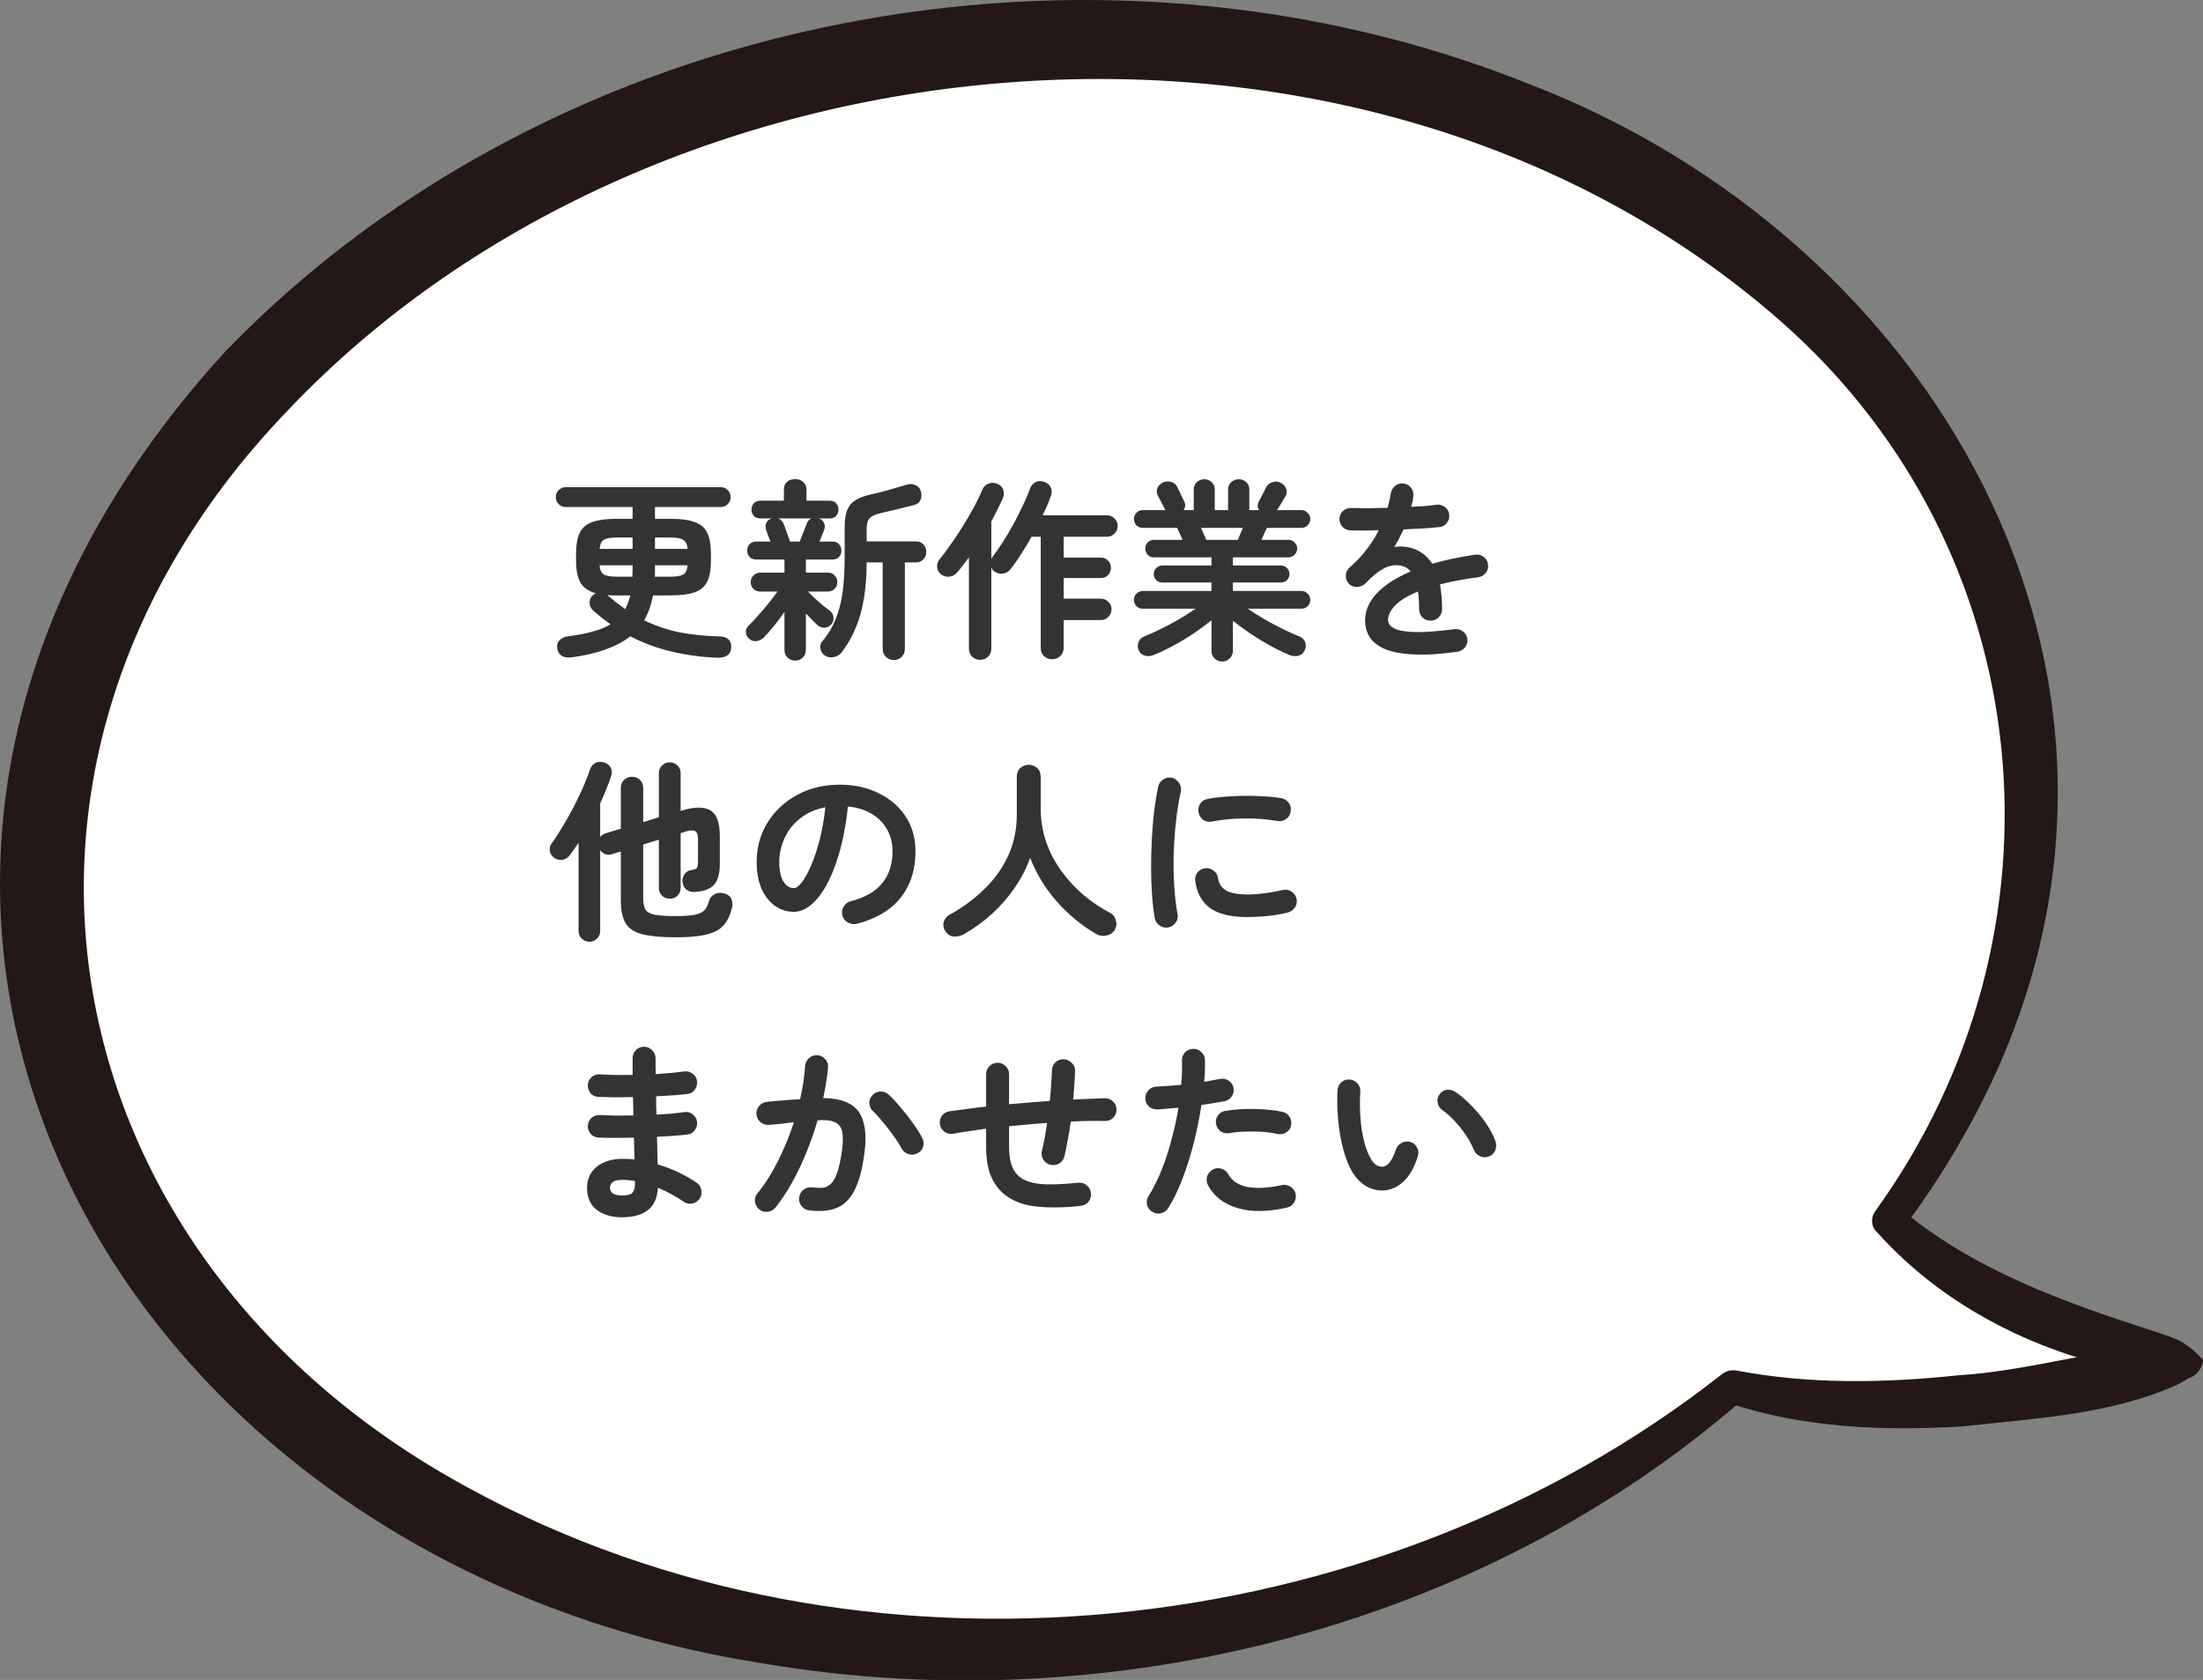
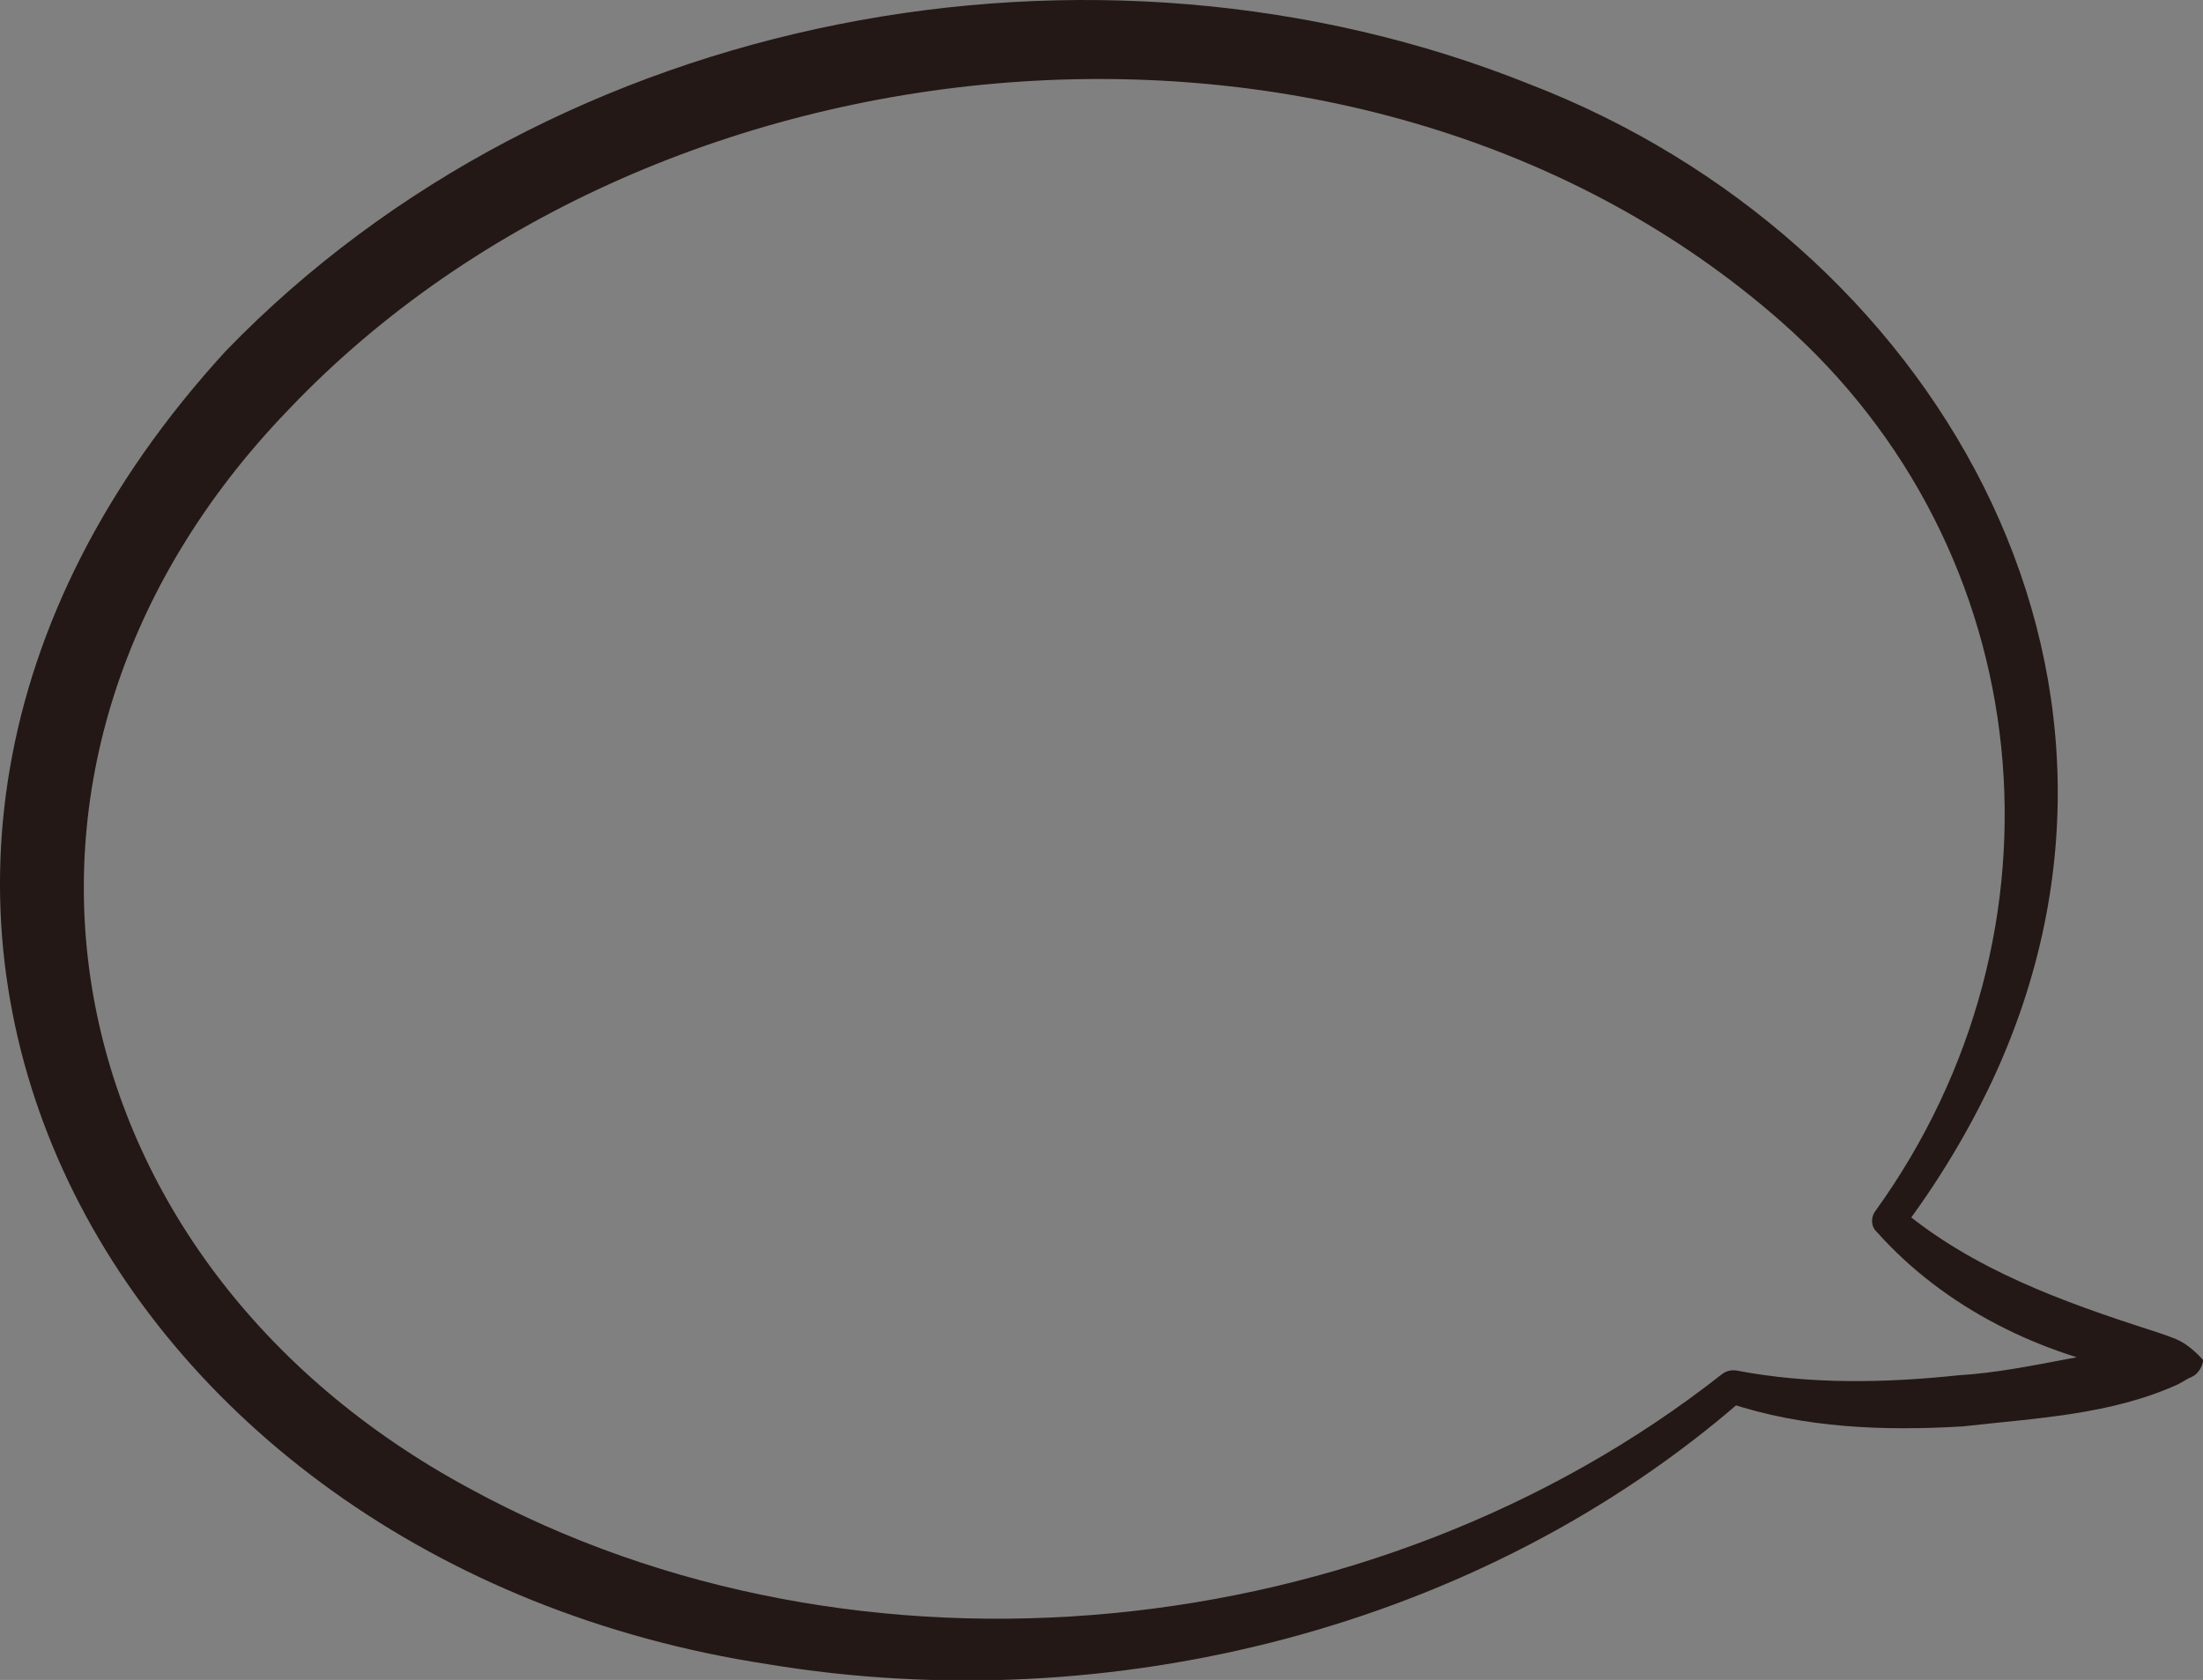
<svg xmlns="http://www.w3.org/2000/svg" width="274" height="209" viewBox="0 0 274 209" fill="none">
  <rect x="0" y="0" width="274" height="209" fill="#808080" stroke="none" />
  <g clip-path="url(#clip0_1616_4089)">
-     <path d="M271.959 169.257C253.956 165.666 242.363 159.137 234.892 151.793C248.364 133.186 254.936 111.315 251.997 88.913C244.853 34.317 183.946 -2.693 115.936 6.203C47.925 15.098 -1.388 66.593 5.756 121.189C12.9 175.786 73.848 212.836 141.817 203.941C170.719 200.146 196.192 188.68 215.461 172.562C238.403 178.968 271.918 169.338 271.918 169.338L271.959 169.257Z" fill="white" />
    <path d="M269.919 169.379C268.857 169.664 268.367 170.603 268.286 170.889C268.408 171.256 266.98 170.848 266.245 170.766C253.916 168.644 241.874 162.728 233.464 153.302C232.689 152.608 232.648 151.466 233.26 150.65C258.325 115.884 253.835 68.429 221.503 39.988C170.026 -5.264 82.381 2.04 35.884 50.965C-6.286 94.666 5.757 156.893 58.54 185.252C106.752 211.53 170.965 204.96 214.155 170.97C214.727 170.521 215.421 170.399 216.074 170.521C225.055 172.235 234.403 172.072 243.629 171.093C252.528 170.562 261.632 167.543 270.531 167.257H270.98C271.225 167.216 270.449 167.461 270.205 167.91C269.837 168.4 269.837 169.012 269.96 169.338L269.919 169.379ZM274.001 169.216C274.001 169.583 273.797 170.236 273.307 170.766C272.94 171.256 272.001 171.541 272.082 171.541L271.674 171.786L270.858 172.235C262.53 176.03 253.1 176.438 244.119 177.458C234.403 178.029 224.402 177.703 214.931 174.52L216.809 174.112H216.768C184.192 202.553 138.022 214.1 95.485 207.041C12.574 194.392 -32.861 110.212 28.087 43.661C69.073 1.306 136.103 -11.262 190.274 10.487C240.2 29.746 271.715 83.322 247.752 134.532C244.65 141.101 240.894 147.263 236.567 153.016L236.363 150.364C245.344 157.913 256.529 161.952 267.551 165.502C268.49 165.829 268.776 165.87 270.572 166.563C272.164 167.216 273.389 168.522 274.001 169.175V169.216Z" fill="#231815" />
-     <path d="M89.264 81.824C87.328 81.76 85.448 81.512 83.624 81.08C81.8 80.664 80.056 80.024 78.392 79.16C77.592 79.8 76.592 80.336 75.392 80.768C74.208 81.216 72.792 81.552 71.144 81.776C70.664 81.84 70.264 81.792 69.944 81.632C69.624 81.472 69.416 81.184 69.32 80.768C69.224 80.352 69.296 80 69.536 79.712C69.792 79.408 70.168 79.224 70.664 79.16C71.816 79.016 72.824 78.824 73.688 78.584C74.568 78.344 75.32 78.04 75.944 77.672C75.576 77.4 75.208 77.128 74.84 76.856C74.488 76.568 74.136 76.272 73.784 75.968C73.512 75.712 73.36 75.4 73.328 75.032C73.312 74.648 73.44 74.328 73.712 74.072C73.776 74.008 73.84 73.96 73.904 73.928C73.984 73.88 74.056 73.84 74.12 73.808C73.208 73.568 72.568 73.128 72.2 72.488C71.832 71.848 71.648 70.928 71.648 69.728V68.888C71.648 67.784 71.8 66.92 72.104 66.296C72.408 65.656 72.928 65.208 73.664 64.952C74.416 64.68 75.432 64.544 76.712 64.544H78.68V63.08H70.376C70.024 63.08 69.728 62.96 69.488 62.72C69.248 62.48 69.128 62.192 69.128 61.856C69.128 61.504 69.248 61.208 69.488 60.968C69.728 60.728 70.024 60.608 70.376 60.608H89.624C89.976 60.608 90.272 60.728 90.512 60.968C90.752 61.208 90.872 61.504 90.872 61.856C90.872 62.192 90.752 62.48 90.512 62.72C90.272 62.96 89.976 63.08 89.624 63.08H81.464V64.544H83.384C84.68 64.544 85.688 64.68 86.408 64.952C87.144 65.208 87.664 65.656 87.968 66.296C88.272 66.92 88.424 67.784 88.424 68.888V69.728C88.424 70.832 88.272 71.704 87.968 72.344C87.664 72.968 87.144 73.416 86.408 73.688C85.688 73.944 84.68 74.072 83.384 74.072H81.224C81 75.24 80.632 76.272 80.12 77.168C81.48 77.84 82.928 78.336 84.464 78.656C86 78.96 87.712 79.136 89.6 79.184C90.048 79.2 90.392 79.328 90.632 79.568C90.872 79.808 90.976 80.16 90.944 80.624C90.912 81.072 90.736 81.384 90.416 81.56C90.112 81.752 89.728 81.84 89.264 81.824ZM74.576 68.288H78.68V66.872H76.712C75.96 66.872 75.424 66.968 75.104 67.16C74.8 67.336 74.624 67.712 74.576 68.288ZM76.712 71.744H78.656C78.656 71.632 78.656 71.52 78.656 71.408C78.672 71.296 78.68 71.184 78.68 71.072V70.328H74.576C74.624 70.904 74.8 71.288 75.104 71.48C75.424 71.656 75.96 71.744 76.712 71.744ZM81.44 71.744H83.384C84.136 71.744 84.664 71.656 84.968 71.48C85.288 71.288 85.472 70.904 85.52 70.328H81.464V71.072C81.464 71.184 81.464 71.296 81.464 71.408C81.464 71.52 81.456 71.632 81.44 71.744ZM81.464 68.288H85.52C85.472 67.712 85.288 67.336 84.968 67.16C84.664 66.968 84.136 66.872 83.384 66.872H81.464V68.288ZM77.768 75.776C78.04 75.248 78.248 74.68 78.392 74.072H76.712C76.504 74.072 76.296 74.072 76.088 74.072C75.896 74.056 75.712 74.04 75.536 74.024L75.608 74.096C75.976 74.4 76.336 74.696 76.688 74.984C77.056 75.256 77.416 75.52 77.768 75.776ZM98.912 82.184C98.544 82.184 98.224 82.056 97.952 81.8C97.696 81.56 97.568 81.24 97.568 80.84V76.136C97.152 76.728 96.712 77.312 96.248 77.888C95.784 78.464 95.368 78.936 95 79.304C94.744 79.56 94.44 79.712 94.088 79.76C93.736 79.808 93.424 79.704 93.152 79.448C92.912 79.224 92.784 78.96 92.768 78.656C92.752 78.336 92.856 78.072 93.08 77.864C93.448 77.512 93.856 77.08 94.304 76.568C94.768 76.056 95.208 75.536 95.624 75.008C96.056 74.464 96.416 73.992 96.704 73.592H94.568C94.216 73.592 93.928 73.48 93.704 73.256C93.48 73.032 93.368 72.752 93.368 72.416C93.368 72.096 93.48 71.824 93.704 71.6C93.928 71.36 94.216 71.24 94.568 71.24H97.568V69.608H94.064C93.712 69.608 93.432 69.504 93.224 69.296C93.032 69.072 92.936 68.808 92.936 68.504C92.936 68.184 93.032 67.92 93.224 67.712C93.432 67.488 93.712 67.376 94.064 67.376H95.84C95.728 67.104 95.616 66.832 95.504 66.56C95.408 66.272 95.336 66.056 95.288 65.912C95.176 65.592 95.184 65.304 95.312 65.048C95.44 64.776 95.656 64.6 95.96 64.52L96.032 64.496H94.568C94.232 64.496 93.96 64.392 93.752 64.184C93.56 63.96 93.464 63.696 93.464 63.392C93.464 63.088 93.56 62.832 93.752 62.624C93.96 62.4 94.232 62.288 94.568 62.288H97.496V60.872C97.496 60.504 97.624 60.2 97.88 59.96C98.152 59.72 98.488 59.6 98.888 59.6C99.304 59.6 99.64 59.72 99.896 59.96C100.168 60.2 100.304 60.504 100.304 60.872V62.288H103.184C103.536 62.288 103.808 62.4 104 62.624C104.192 62.832 104.288 63.088 104.288 63.392C104.288 63.696 104.192 63.96 104 64.184C103.808 64.392 103.536 64.496 103.184 64.496H101.84C102.16 64.592 102.376 64.776 102.488 65.048C102.616 65.304 102.624 65.592 102.512 65.912C102.448 66.072 102.36 66.288 102.248 66.56C102.152 66.832 102.04 67.104 101.912 67.376H103.544C103.896 67.376 104.168 67.488 104.36 67.712C104.552 67.92 104.648 68.184 104.648 68.504C104.648 68.808 104.552 69.072 104.36 69.296C104.168 69.504 103.896 69.608 103.544 69.608H100.232V71.24H102.944C103.312 71.24 103.6 71.36 103.808 71.6C104.032 71.824 104.144 72.096 104.144 72.416C104.144 72.752 104.032 73.032 103.808 73.256C103.6 73.48 103.312 73.592 102.944 73.592H100.496C100.704 73.816 100.976 74.088 101.312 74.408C101.664 74.728 102.016 75.04 102.368 75.344C102.736 75.632 103.032 75.856 103.256 76.016C103.512 76.224 103.648 76.496 103.664 76.832C103.696 77.168 103.6 77.456 103.376 77.696C103.136 77.952 102.856 78.088 102.536 78.104C102.216 78.104 101.928 77.992 101.672 77.768C101.288 77.4 100.808 76.92 100.232 76.328V80.84C100.232 81.24 100.104 81.56 99.848 81.8C99.592 82.056 99.28 82.184 98.912 82.184ZM111.152 82.112C110.784 82.112 110.464 81.984 110.192 81.728C109.92 81.472 109.784 81.136 109.784 80.72V69.968H107.792C107.776 72.48 107.52 74.624 107.024 76.4C106.528 78.16 105.744 79.752 104.672 81.176C104.416 81.496 104.08 81.688 103.664 81.752C103.264 81.832 102.896 81.76 102.56 81.536C102.272 81.328 102.096 81.04 102.032 80.672C101.984 80.32 102.072 80.016 102.296 79.76C102.968 78.96 103.504 78.072 103.904 77.096C104.32 76.104 104.616 74.976 104.792 73.712C104.968 72.432 105.056 70.968 105.056 69.32V65.6C105.056 64.704 105.16 63.992 105.368 63.464C105.592 62.92 105.944 62.504 106.424 62.216C106.92 61.912 107.568 61.672 108.368 61.496C108.992 61.368 109.704 61.192 110.504 60.968C111.32 60.728 112.048 60.512 112.688 60.32C113.12 60.176 113.504 60.184 113.84 60.344C114.176 60.488 114.4 60.72 114.512 61.04C114.64 61.424 114.64 61.792 114.512 62.144C114.384 62.48 114.128 62.704 113.744 62.816C113.056 62.992 112.352 63.168 111.632 63.344C110.912 63.52 110.2 63.688 109.496 63.848C108.84 64.008 108.392 64.216 108.152 64.472C107.912 64.728 107.792 65.184 107.792 65.84V67.352H113.912C114.312 67.352 114.624 67.48 114.848 67.736C115.088 67.992 115.208 68.304 115.208 68.672C115.208 69.024 115.088 69.328 114.848 69.584C114.624 69.84 114.312 69.968 113.912 69.968H112.544V80.72C112.544 81.136 112.408 81.472 112.136 81.728C111.864 81.984 111.536 82.112 111.152 82.112ZM98.264 67.376H99.464C99.592 67.056 99.744 66.672 99.92 66.224C100.096 65.776 100.24 65.408 100.352 65.12C100.464 64.816 100.656 64.608 100.928 64.496H96.8C96.928 64.544 97.048 64.624 97.16 64.736C97.288 64.832 97.384 64.968 97.448 65.144C97.512 65.272 97.592 65.48 97.688 65.768C97.784 66.04 97.888 66.328 98 66.632C98.112 66.92 98.2 67.168 98.264 67.376ZM121.904 82.088C121.52 82.088 121.192 81.96 120.92 81.704C120.648 81.448 120.512 81.112 120.512 80.696V69.344C120.256 69.696 120 70.032 119.744 70.352C119.504 70.672 119.264 70.968 119.024 71.24C118.768 71.544 118.44 71.712 118.04 71.744C117.64 71.776 117.288 71.664 116.984 71.408C116.728 71.184 116.584 70.896 116.552 70.544C116.536 70.176 116.64 69.856 116.864 69.584C117.296 69.056 117.768 68.424 118.28 67.688C118.808 66.952 119.32 66.176 119.816 65.36C120.328 64.528 120.792 63.728 121.208 62.96C121.624 62.176 121.952 61.488 122.192 60.896C122.352 60.528 122.616 60.28 122.984 60.152C123.352 60.024 123.712 60.04 124.064 60.2C124.432 60.36 124.672 60.608 124.784 60.944C124.896 61.28 124.88 61.624 124.736 61.976C124.528 62.424 124.304 62.896 124.064 63.392C123.824 63.872 123.568 64.368 123.296 64.88V69.56C123.328 69.512 123.352 69.464 123.368 69.416C123.4 69.352 123.432 69.296 123.464 69.248C123.864 68.736 124.288 68.128 124.736 67.424C125.184 66.72 125.624 65.976 126.056 65.192C126.488 64.392 126.88 63.616 127.232 62.864C127.6 62.112 127.888 61.432 128.096 60.824C128.24 60.424 128.472 60.144 128.792 59.984C129.128 59.824 129.48 59.808 129.848 59.936C130.216 60.048 130.488 60.264 130.664 60.584C130.84 60.904 130.856 61.264 130.712 61.664C130.584 62.048 130.432 62.448 130.256 62.864C130.08 63.264 129.888 63.68 129.68 64.112H137.672C138.04 64.112 138.352 64.24 138.608 64.496C138.88 64.752 139.016 65.064 139.016 65.432C139.016 65.8 138.88 66.12 138.608 66.392C138.352 66.648 138.04 66.776 137.672 66.776H132.296V69.368H136.904C137.272 69.368 137.576 69.496 137.816 69.752C138.056 69.992 138.176 70.288 138.176 70.64C138.176 70.992 138.056 71.296 137.816 71.552C137.576 71.792 137.272 71.912 136.904 71.912H132.296V74.48H136.904C137.272 74.48 137.584 74.608 137.84 74.864C138.112 75.12 138.248 75.432 138.248 75.8C138.248 76.168 138.112 76.488 137.84 76.76C137.584 77.016 137.272 77.144 136.904 77.144H132.296V80.6C132.296 81.032 132.152 81.376 131.864 81.632C131.592 81.888 131.256 82.016 130.856 82.016C130.456 82.016 130.12 81.888 129.848 81.632C129.576 81.376 129.44 81.032 129.44 80.6V66.776H128.312C127.88 67.528 127.44 68.256 126.992 68.96C126.544 69.648 126.112 70.264 125.696 70.808C125.456 71.112 125.136 71.296 124.736 71.36C124.352 71.408 124 71.32 123.68 71.096C123.504 70.968 123.376 70.8 123.296 70.592V80.696C123.296 81.112 123.16 81.448 122.888 81.704C122.616 81.96 122.288 82.088 121.904 82.088ZM152 82.304C151.648 82.304 151.336 82.176 151.064 81.92C150.808 81.68 150.68 81.36 150.68 80.96V77.168C150.024 77.696 149.288 78.24 148.472 78.8C147.656 79.344 146.816 79.848 145.952 80.312C145.104 80.776 144.304 81.16 143.552 81.464C143.2 81.624 142.84 81.664 142.472 81.584C142.104 81.52 141.832 81.312 141.656 80.96C141.496 80.64 141.472 80.304 141.584 79.952C141.696 79.584 141.936 79.328 142.304 79.184C142.944 78.928 143.64 78.616 144.392 78.248C145.16 77.864 145.92 77.456 146.672 77.024C147.424 76.576 148.104 76.144 148.712 75.728H142.136C141.832 75.728 141.568 75.624 141.344 75.416C141.136 75.192 141.032 74.928 141.032 74.624C141.032 74.32 141.136 74.064 141.344 73.856C141.568 73.632 141.832 73.52 142.136 73.52H150.68V72.464H144.584C144.28 72.464 144.024 72.368 143.816 72.176C143.608 71.968 143.504 71.712 143.504 71.408C143.504 71.104 143.608 70.856 143.816 70.664C144.024 70.456 144.28 70.352 144.584 70.352H150.68V69.344H143.528C143.224 69.344 142.968 69.24 142.76 69.032C142.552 68.808 142.448 68.544 142.448 68.24C142.448 67.936 142.552 67.68 142.76 67.472C142.968 67.264 143.224 67.16 143.528 67.16H147.08C146.968 66.888 146.848 66.616 146.72 66.344C146.592 66.072 146.488 65.848 146.408 65.672H142.136C141.832 65.672 141.568 65.568 141.344 65.36C141.136 65.136 141.032 64.872 141.032 64.568C141.032 64.264 141.136 64.008 141.344 63.8C141.568 63.576 141.832 63.464 142.136 63.464H144.968C144.936 63.432 144.904 63.384 144.872 63.32C144.76 63.096 144.616 62.816 144.44 62.48C144.264 62.144 144.12 61.872 144.008 61.664C143.848 61.344 143.832 61.024 143.96 60.704C144.104 60.384 144.344 60.152 144.68 60.008C145 59.88 145.328 59.864 145.664 59.96C146 60.04 146.248 60.24 146.408 60.56C146.472 60.672 146.56 60.848 146.672 61.088C146.784 61.312 146.896 61.552 147.008 61.808C147.136 62.048 147.232 62.24 147.296 62.384C147.472 62.784 147.44 63.144 147.2 63.464H148.472V60.944C148.472 60.528 148.6 60.208 148.856 59.984C149.128 59.744 149.44 59.624 149.792 59.624C150.16 59.624 150.464 59.744 150.704 59.984C150.96 60.208 151.088 60.528 151.088 60.944V63.464H152.744V60.944C152.744 60.528 152.872 60.208 153.128 59.984C153.4 59.744 153.712 59.624 154.064 59.624C154.432 59.624 154.744 59.744 155 59.984C155.256 60.208 155.384 60.528 155.384 60.944V63.464H156.608C156.384 63.144 156.376 62.776 156.584 62.36C156.712 62.136 156.872 61.832 157.064 61.448C157.256 61.064 157.4 60.776 157.496 60.584C157.672 60.28 157.928 60.08 158.264 59.984C158.6 59.872 158.92 59.888 159.224 60.032C159.576 60.192 159.816 60.432 159.944 60.752C160.088 61.072 160.072 61.392 159.896 61.712C159.784 61.92 159.624 62.192 159.416 62.528C159.208 62.848 159.032 63.128 158.888 63.368C158.872 63.384 158.856 63.4 158.84 63.416C158.84 63.432 158.832 63.448 158.816 63.464H161.864C162.168 63.464 162.424 63.576 162.632 63.8C162.856 64.008 162.968 64.264 162.968 64.568C162.968 64.872 162.856 65.136 162.632 65.36C162.424 65.568 162.168 65.672 161.864 65.672H157.568C157.488 65.848 157.384 66.072 157.256 66.344C157.144 66.616 157.024 66.888 156.896 67.16H160.232C160.536 67.16 160.792 67.264 161 67.472C161.224 67.68 161.336 67.936 161.336 68.24C161.336 68.544 161.224 68.808 161 69.032C160.792 69.24 160.536 69.344 160.232 69.344H153.344V70.352H159.296C159.6 70.352 159.856 70.456 160.064 70.664C160.272 70.856 160.376 71.104 160.376 71.408C160.376 71.712 160.272 71.968 160.064 72.176C159.856 72.368 159.6 72.464 159.296 72.464H153.344V73.52H161.864C162.168 73.52 162.424 73.632 162.632 73.856C162.856 74.064 162.968 74.32 162.968 74.624C162.968 74.928 162.856 75.192 162.632 75.416C162.424 75.624 162.168 75.728 161.864 75.728H155.192C155.8 76.144 156.472 76.568 157.208 77C157.96 77.432 158.72 77.84 159.488 78.224C160.256 78.608 160.968 78.928 161.624 79.184C161.992 79.328 162.232 79.584 162.344 79.952C162.456 80.304 162.424 80.64 162.248 80.96C162.072 81.312 161.808 81.52 161.456 81.584C161.104 81.664 160.744 81.632 160.376 81.488C159.672 81.2 158.896 80.824 158.048 80.36C157.2 79.896 156.368 79.392 155.552 78.848C154.736 78.288 154 77.752 153.344 77.24V80.96C153.344 81.36 153.208 81.68 152.936 81.92C152.68 82.176 152.368 82.304 152 82.304ZM150.032 67.16H153.968C154.032 66.984 154.12 66.768 154.232 66.512C154.36 66.24 154.48 65.96 154.592 65.672H149.384C149.512 65.96 149.632 66.24 149.744 66.512C149.872 66.768 149.968 66.984 150.032 67.16ZM181.28 81.08C179.136 81.384 177.328 81.496 175.856 81.416C174.384 81.352 173.2 81.136 172.304 80.768C171.424 80.4 170.784 79.912 170.384 79.304C169.984 78.68 169.784 77.976 169.784 77.192C169.784 75.992 170.264 74.872 171.224 73.832C172.2 72.792 173.608 71.88 175.448 71.096C175.192 70.776 174.88 70.56 174.512 70.448C173.712 70.208 172.92 70.296 172.136 70.712C171.368 71.128 170.616 71.736 169.88 72.536C169.608 72.824 169.248 72.984 168.8 73.016C168.368 73.032 168.016 72.896 167.744 72.608C167.488 72.304 167.368 71.952 167.384 71.552C167.416 71.152 167.584 70.824 167.888 70.568C168.672 69.896 169.36 69.168 169.952 68.384C170.56 67.6 171.072 66.792 171.488 65.96C170.8 65.976 170.152 65.992 169.544 66.008C168.952 66.008 168.44 66 168.008 65.984C167.608 65.984 167.272 65.848 167 65.576C166.728 65.288 166.592 64.944 166.592 64.544C166.608 64.144 166.76 63.816 167.048 63.56C167.336 63.304 167.68 63.184 168.08 63.2C168.64 63.216 169.312 63.224 170.096 63.224C170.896 63.208 171.728 63.192 172.592 63.176C172.672 62.872 172.744 62.576 172.808 62.288C172.872 62 172.928 61.712 172.976 61.424C173.04 61.024 173.216 60.704 173.504 60.464C173.792 60.208 174.136 60.104 174.536 60.152C174.936 60.2 175.256 60.376 175.496 60.68C175.736 60.984 175.832 61.336 175.784 61.736C175.768 61.944 175.736 62.16 175.688 62.384C175.64 62.608 175.584 62.832 175.52 63.056C176.128 63.024 176.696 62.992 177.224 62.96C177.752 62.912 178.224 62.856 178.64 62.792C179.04 62.744 179.392 62.84 179.696 63.08C180.016 63.304 180.2 63.616 180.248 64.016C180.296 64.416 180.192 64.768 179.936 65.072C179.696 65.376 179.384 65.544 179 65.576C178.408 65.64 177.728 65.696 176.96 65.744C176.192 65.792 175.392 65.832 174.56 65.864C174.208 66.648 173.824 67.384 173.408 68.072C173.792 67.992 174.16 67.968 174.512 68C174.864 68.016 175.2 68.072 175.52 68.168C176 68.296 176.464 68.52 176.912 68.84C177.376 69.144 177.784 69.576 178.136 70.136C178.92 69.912 179.752 69.704 180.632 69.512C181.528 69.32 182.472 69.152 183.464 69.008C183.848 68.944 184.2 69.032 184.52 69.272C184.84 69.496 185.024 69.808 185.072 70.208C185.136 70.608 185.048 70.96 184.808 71.264C184.568 71.568 184.248 71.752 183.848 71.816C182.92 71.928 182.064 72.064 181.28 72.224C180.496 72.368 179.768 72.528 179.096 72.704C179.176 73.136 179.24 73.608 179.288 74.12C179.336 74.632 179.36 75.184 179.36 75.776C179.36 76.176 179.216 76.52 178.928 76.808C178.656 77.08 178.32 77.216 177.92 77.216C177.52 77.216 177.184 77.08 176.912 76.808C176.64 76.52 176.504 76.176 176.504 75.776C176.504 74.96 176.456 74.232 176.36 73.592C175.048 74.136 174.096 74.72 173.504 75.344C172.928 75.952 172.64 76.544 172.64 77.12C172.64 77.552 172.896 77.904 173.408 78.176C173.92 78.448 174.776 78.6 175.976 78.632C177.176 78.664 178.816 78.544 180.896 78.272C181.28 78.224 181.632 78.32 181.952 78.56C182.272 78.784 182.456 79.096 182.504 79.496C182.552 79.88 182.456 80.224 182.216 80.528C181.976 80.832 181.664 81.016 181.28 81.08ZM73.304 117.16C72.936 117.16 72.616 117.032 72.344 116.776C72.088 116.536 71.96 116.216 71.96 115.816V104.848C71.784 105.12 71.6 105.384 71.408 105.64C71.232 105.896 71.056 106.144 70.88 106.384C70.656 106.688 70.36 106.88 69.992 106.96C69.624 107.024 69.28 106.952 68.96 106.744C68.64 106.52 68.448 106.232 68.384 105.88C68.32 105.528 68.4 105.2 68.624 104.896C69.056 104.32 69.504 103.64 69.968 102.856C70.448 102.072 70.904 101.256 71.336 100.408C71.784 99.544 72.184 98.712 72.536 97.912C72.888 97.096 73.168 96.376 73.376 95.752C73.504 95.352 73.736 95.072 74.072 94.912C74.424 94.752 74.792 94.736 75.176 94.864C75.528 94.976 75.784 95.184 75.944 95.488C76.12 95.792 76.144 96.144 76.016 96.544C75.84 97.088 75.632 97.648 75.392 98.224C75.168 98.784 74.92 99.36 74.648 99.952V104.128C74.824 103.904 75.072 103.744 75.392 103.648L77.216 103.096V98.056C77.216 97.624 77.352 97.28 77.624 97.024C77.896 96.768 78.224 96.64 78.608 96.64C79.008 96.64 79.336 96.768 79.592 97.024C79.864 97.28 80 97.624 80 98.056V102.28L81.944 101.68V96.208C81.944 95.792 82.08 95.464 82.352 95.224C82.624 94.968 82.944 94.84 83.312 94.84C83.68 94.84 83.992 94.968 84.248 95.224C84.52 95.464 84.656 95.792 84.656 96.208V100.888L84.8 100.84C86.384 100.36 87.568 100.352 88.352 100.816C89.136 101.28 89.528 102.336 89.528 103.984V107.512C89.528 108.728 89.272 109.6 88.76 110.128C88.248 110.64 87.448 110.92 86.36 110.968C85.96 110.984 85.624 110.88 85.352 110.656C85.08 110.432 84.92 110.104 84.872 109.672C84.856 109.352 84.944 109.048 85.136 108.76C85.344 108.472 85.608 108.304 85.928 108.256C86.296 108.208 86.536 108.128 86.648 108.016C86.76 107.888 86.816 107.624 86.816 107.224V104.392C86.816 103.864 86.704 103.536 86.48 103.408C86.272 103.264 85.864 103.28 85.256 103.456L84.656 103.648V110.464C84.656 110.864 84.52 111.192 84.248 111.448C83.992 111.688 83.68 111.808 83.312 111.808C82.944 111.808 82.624 111.688 82.352 111.448C82.08 111.192 81.944 110.864 81.944 110.464V104.464L80 105.064V111.76C80 112.384 80.096 112.856 80.288 113.176C80.48 113.48 80.864 113.688 81.44 113.8C82.016 113.912 82.872 113.968 84.008 113.968C85.096 113.968 85.912 113.912 86.456 113.8C87.016 113.672 87.408 113.48 87.632 113.224C87.872 112.952 88.048 112.592 88.16 112.144C88.272 111.728 88.52 111.424 88.904 111.232C89.288 111.04 89.712 111.024 90.176 111.184C90.592 111.312 90.864 111.552 90.992 111.904C91.12 112.256 91.128 112.64 91.016 113.056C90.84 113.712 90.6 114.272 90.296 114.736C90.008 115.184 89.608 115.544 89.096 115.816C88.6 116.088 87.936 116.288 87.104 116.416C86.288 116.544 85.256 116.608 84.008 116.608C82.248 116.608 80.872 116.48 79.88 116.224C78.888 115.968 78.192 115.504 77.792 114.832C77.408 114.16 77.216 113.208 77.216 111.976V105.928L76.136 106.264C75.512 106.44 75.016 106.272 74.648 105.76V115.816C74.648 116.216 74.512 116.536 74.24 116.776C73.984 117.032 73.672 117.16 73.304 117.16ZM106.568 114.928C106.168 115.024 105.792 114.968 105.44 114.76C105.088 114.552 104.864 114.256 104.768 113.872C104.672 113.488 104.728 113.128 104.936 112.792C105.144 112.44 105.44 112.216 105.824 112.12C107.6 111.656 108.904 110.904 109.736 109.864C110.584 108.824 111.008 107.504 111.008 105.904C111.008 104.896 110.784 103.992 110.336 103.192C109.888 102.392 109.248 101.744 108.416 101.248C107.6 100.752 106.616 100.448 105.464 100.336C105.176 103.024 104.688 105.352 104 107.32C103.328 109.272 102.528 110.784 101.6 111.856C100.688 112.912 99.728 113.44 98.72 113.44C97.872 113.44 97.096 113.192 96.392 112.696C95.688 112.2 95.128 111.488 94.712 110.56C94.312 109.632 94.112 108.52 94.112 107.224C94.112 105.896 94.36 104.656 94.856 103.504C95.368 102.336 96.088 101.312 97.016 100.432C97.944 99.552 99.032 98.864 100.28 98.368C101.544 97.872 102.928 97.624 104.432 97.624C106.256 97.624 107.872 97.976 109.28 98.68C110.704 99.368 111.824 100.336 112.64 101.584C113.456 102.816 113.864 104.256 113.864 105.904C113.864 108.224 113.24 110.16 111.992 111.712C110.76 113.248 108.952 114.32 106.568 114.928ZM98.744 110.488C99.032 110.488 99.36 110.248 99.728 109.768C100.112 109.272 100.496 108.576 100.88 107.68C101.264 106.784 101.616 105.728 101.936 104.512C102.256 103.28 102.496 101.92 102.656 100.432C101.408 100.672 100.36 101.136 99.512 101.824C98.664 102.496 98.024 103.304 97.592 104.248C97.16 105.176 96.936 106.152 96.92 107.176C96.92 108.264 97.088 109.088 97.424 109.648C97.776 110.208 98.216 110.488 98.744 110.488ZM119.84 116.248C119.456 116.456 119.048 116.544 118.616 116.512C118.2 116.48 117.856 116.264 117.584 115.864C117.344 115.512 117.272 115.136 117.368 114.736C117.48 114.32 117.728 114.008 118.112 113.8C119.76 112.888 121.208 111.816 122.456 110.584C123.72 109.352 124.704 107.968 125.408 106.432C126.112 104.88 126.464 103.192 126.464 101.368V96.64C126.464 96.176 126.608 95.816 126.896 95.56C127.2 95.288 127.552 95.152 127.952 95.152C128.368 95.152 128.72 95.288 129.008 95.56C129.296 95.816 129.44 96.176 129.44 96.64V100.552C129.44 102.024 129.664 103.416 130.112 104.728C130.56 106.024 131.184 107.224 131.984 108.328C132.784 109.432 133.704 110.432 134.744 111.328C135.784 112.208 136.904 112.96 138.104 113.584C138.472 113.792 138.704 114.112 138.8 114.544C138.912 114.96 138.856 115.352 138.632 115.72C138.392 116.088 138.04 116.312 137.576 116.392C137.128 116.488 136.704 116.416 136.304 116.176C134.48 115.104 132.856 113.76 131.432 112.144C130.008 110.528 128.904 108.72 128.12 106.72C127.672 108 127.04 109.232 126.224 110.416C125.424 111.6 124.48 112.688 123.392 113.68C122.304 114.672 121.12 115.528 119.84 116.248ZM145.304 115.384C144.904 115.448 144.544 115.368 144.224 115.144C143.904 114.92 143.704 114.616 143.624 114.232C143.48 113.416 143.368 112.472 143.288 111.4C143.208 110.312 143.168 109.168 143.168 107.968C143.168 106.768 143.2 105.56 143.264 104.344C143.328 103.128 143.424 101.968 143.552 100.864C143.696 99.744 143.864 98.744 144.056 97.864C144.136 97.48 144.344 97.184 144.68 96.976C145.016 96.752 145.376 96.68 145.76 96.76C146.144 96.856 146.44 97.072 146.648 97.408C146.872 97.728 146.944 98.088 146.864 98.488C146.608 99.624 146.408 100.856 146.264 102.184C146.12 103.512 146.024 104.864 145.976 106.24C145.944 107.6 145.968 108.928 146.048 110.224C146.128 111.504 146.264 112.672 146.456 113.728C146.536 114.112 146.456 114.464 146.216 114.784C145.992 115.104 145.688 115.304 145.304 115.384ZM155.144 114.088C153.064 114.088 151.512 113.712 150.488 112.96C149.48 112.208 148.872 111.104 148.664 109.648C148.6 109.264 148.68 108.912 148.904 108.592C149.144 108.272 149.464 108.08 149.864 108.016C150.248 107.968 150.6 108.064 150.92 108.304C151.24 108.528 151.432 108.84 151.496 109.24C151.592 109.928 151.92 110.44 152.48 110.776C153.04 111.112 153.952 111.28 155.216 111.28C156.416 111.28 157.864 111.096 159.56 110.728C159.944 110.632 160.304 110.696 160.64 110.92C160.976 111.144 161.184 111.448 161.264 111.832C161.344 112.216 161.272 112.576 161.048 112.912C160.824 113.232 160.52 113.44 160.136 113.536C159.272 113.744 158.408 113.888 157.544 113.968C156.696 114.048 155.896 114.088 155.144 114.088ZM150.752 102.208C150.368 102.288 150.008 102.224 149.672 102.016C149.352 101.792 149.152 101.48 149.072 101.08C148.992 100.696 149.056 100.336 149.264 100C149.488 99.664 149.8 99.464 150.2 99.4C151.096 99.224 152.096 99.112 153.2 99.064C154.304 99 155.4 98.992 156.488 99.04C157.576 99.072 158.536 99.16 159.368 99.304C159.768 99.368 160.08 99.568 160.304 99.904C160.528 100.224 160.6 100.584 160.52 100.984C160.456 101.384 160.256 101.696 159.92 101.92C159.6 102.128 159.248 102.2 158.864 102.136C157.568 101.912 156.224 101.808 154.832 101.824C153.44 101.824 152.08 101.952 150.752 102.208ZM77.384 151.44C76.072 151.44 75.016 151.128 74.216 150.504C73.416 149.896 73.016 148.984 73.016 147.768C73.016 146.68 73.416 145.808 74.216 145.152C75.032 144.496 76.12 144.168 77.48 144.168C77.96 144.168 78.44 144.192 78.92 144.24L78.848 141.528C77.184 141.576 75.712 141.576 74.432 141.528C74.032 141.496 73.704 141.336 73.448 141.048C73.208 140.744 73.096 140.4 73.112 140.016C73.144 139.632 73.304 139.312 73.592 139.056C73.896 138.8 74.24 138.688 74.624 138.72C75.232 138.752 75.888 138.776 76.592 138.792C77.312 138.792 78.04 138.784 78.776 138.768C78.76 138.384 78.752 138 78.752 137.616C78.752 137.232 78.744 136.856 78.728 136.488C77.944 136.504 77.184 136.512 76.448 136.512C75.712 136.496 75.04 136.48 74.432 136.464C74.032 136.448 73.704 136.296 73.448 136.008C73.208 135.704 73.096 135.352 73.112 134.952C73.144 134.568 73.304 134.248 73.592 133.992C73.896 133.736 74.24 133.624 74.624 133.656C75.808 133.736 77.16 133.76 78.68 133.728V131.664C78.68 131.264 78.816 130.928 79.088 130.656C79.36 130.368 79.696 130.224 80.096 130.224C80.496 130.224 80.832 130.368 81.104 130.656C81.392 130.928 81.536 131.264 81.536 131.664C81.536 131.952 81.536 132.264 81.536 132.6C81.536 132.92 81.544 133.264 81.56 133.632C82.216 133.584 82.848 133.536 83.456 133.488C84.064 133.424 84.616 133.36 85.112 133.296C85.496 133.248 85.84 133.344 86.144 133.584C86.464 133.808 86.648 134.112 86.696 134.496C86.744 134.896 86.648 135.256 86.408 135.576C86.184 135.88 85.88 136.056 85.496 136.104C84.936 136.168 84.32 136.224 83.648 136.272C82.992 136.32 82.312 136.36 81.608 136.392C81.608 136.76 81.608 137.136 81.608 137.52C81.624 137.904 81.64 138.288 81.656 138.672C82.296 138.64 82.904 138.6 83.48 138.552C84.072 138.488 84.616 138.424 85.112 138.36C85.496 138.296 85.84 138.384 86.144 138.624C86.464 138.864 86.648 139.176 86.696 139.56C86.744 139.944 86.648 140.296 86.408 140.616C86.184 140.92 85.88 141.096 85.496 141.144C84.952 141.208 84.36 141.264 83.72 141.312C83.08 141.36 82.408 141.4 81.704 141.432C81.736 142.072 81.752 142.68 81.752 143.256C81.768 143.832 81.784 144.368 81.8 144.864C82.728 145.136 83.608 145.472 84.44 145.872C85.272 146.272 86.008 146.696 86.648 147.144C86.968 147.352 87.16 147.656 87.224 148.056C87.304 148.456 87.232 148.816 87.008 149.136C86.784 149.456 86.472 149.656 86.072 149.736C85.688 149.8 85.336 149.72 85.016 149.496C84.568 149.176 84.072 148.872 83.528 148.584C82.984 148.28 82.416 148.008 81.824 147.768C81.76 149.032 81.344 149.96 80.576 150.552C79.808 151.144 78.744 151.44 77.384 151.44ZM77.36 148.728C78.016 148.728 78.448 148.616 78.656 148.392C78.864 148.152 78.968 147.816 78.968 147.384V146.928C78.424 146.832 77.888 146.784 77.36 146.784C76.848 146.784 76.472 146.872 76.232 147.048C75.992 147.224 75.872 147.464 75.872 147.768C75.872 148.408 76.368 148.728 77.36 148.728ZM100.64 150.576C100.24 150.528 99.92 150.344 99.68 150.024C99.44 149.72 99.344 149.368 99.392 148.968C99.456 148.568 99.64 148.248 99.944 148.008C100.264 147.768 100.616 147.672 101 147.72C101.512 147.784 101.96 147.8 102.344 147.768C102.728 147.72 103.064 147.552 103.352 147.264C103.656 146.976 103.92 146.504 104.144 145.848C104.368 145.192 104.56 144.288 104.72 143.136C104.864 142.128 104.872 141.344 104.744 140.784C104.616 140.208 104.312 139.816 103.832 139.608C103.352 139.384 102.64 139.304 101.696 139.368C101.312 140.68 100.856 141.992 100.328 143.304C99.8 144.616 99.208 145.864 98.552 147.048C97.912 148.216 97.216 149.272 96.464 150.216C96.224 150.52 95.904 150.696 95.504 150.744C95.12 150.808 94.768 150.72 94.448 150.48C94.144 150.224 93.96 149.904 93.896 149.52C93.848 149.12 93.952 148.768 94.208 148.464C95.152 147.312 96.008 145.96 96.776 144.408C97.56 142.856 98.216 141.256 98.744 139.608C98.248 139.672 97.736 139.736 97.208 139.8C96.696 139.848 96.184 139.896 95.672 139.944C95.288 139.976 94.936 139.872 94.616 139.632C94.312 139.392 94.136 139.072 94.088 138.672C94.056 138.272 94.16 137.92 94.4 137.616C94.656 137.296 94.976 137.12 95.36 137.088C96.048 137.008 96.744 136.944 97.448 136.896C98.152 136.832 98.84 136.784 99.512 136.752C99.848 135.28 100.056 133.904 100.136 132.624C100.168 132.224 100.328 131.896 100.616 131.64C100.904 131.368 101.248 131.248 101.648 131.28C102.048 131.296 102.376 131.456 102.632 131.76C102.904 132.048 103.024 132.392 102.992 132.792C102.944 133.384 102.864 134 102.752 134.64C102.656 135.28 102.536 135.936 102.392 136.608C104.584 136.64 106.064 137.224 106.832 138.36C107.6 139.496 107.824 141.216 107.504 143.52C107.248 145.504 106.832 147.04 106.256 148.128C105.696 149.216 104.952 149.936 104.024 150.288C103.112 150.656 101.984 150.752 100.64 150.576ZM114.128 143.472C113.776 143.664 113.408 143.704 113.024 143.592C112.656 143.48 112.368 143.256 112.16 142.92C111.888 142.408 111.544 141.864 111.128 141.288C110.712 140.712 110.28 140.16 109.832 139.632C109.4 139.088 108.984 138.624 108.584 138.24C108.296 137.968 108.144 137.64 108.128 137.256C108.112 136.872 108.24 136.536 108.512 136.248C108.784 135.96 109.112 135.808 109.496 135.792C109.896 135.776 110.24 135.904 110.528 136.176C111.04 136.656 111.552 137.208 112.064 137.832C112.592 138.44 113.08 139.064 113.528 139.704C113.992 140.344 114.376 140.952 114.68 141.528C114.888 141.88 114.936 142.248 114.824 142.632C114.712 143.016 114.48 143.296 114.128 143.472ZM134.384 150.024C132.192 150.264 130.28 150.28 128.648 150.072C127.032 149.864 125.712 149.304 124.688 148.392C124 147.752 123.488 146.976 123.152 146.064C122.816 145.136 122.648 143.992 122.648 142.632V140.424C121.88 140.52 121.152 140.624 120.464 140.736C119.776 140.832 119.136 140.936 118.544 141.048C118.16 141.112 117.808 141.032 117.488 140.808C117.168 140.584 116.976 140.28 116.912 139.896C116.848 139.512 116.92 139.16 117.128 138.84C117.352 138.52 117.656 138.328 118.04 138.264C118.696 138.168 119.408 138.072 120.176 137.976C120.96 137.864 121.784 137.76 122.648 137.664V133.656C122.648 133.256 122.784 132.92 123.056 132.648C123.344 132.36 123.688 132.216 124.088 132.216C124.488 132.216 124.824 132.36 125.096 132.648C125.368 132.92 125.504 133.256 125.504 133.656V137.376C126.336 137.296 127.176 137.224 128.024 137.16C128.888 137.096 129.736 137.032 130.568 136.968C130.648 136.28 130.704 135.616 130.736 134.976C130.784 134.336 130.816 133.736 130.832 133.176C130.848 132.776 130.992 132.44 131.264 132.168C131.552 131.896 131.896 131.768 132.296 131.784C132.696 131.8 133.032 131.952 133.304 132.24C133.592 132.512 133.728 132.848 133.712 133.248C133.696 133.792 133.664 134.368 133.616 134.976C133.584 135.568 133.536 136.176 133.472 136.8C134.176 136.752 134.864 136.72 135.536 136.704C136.208 136.672 136.848 136.648 137.456 136.632C137.856 136.632 138.192 136.776 138.464 137.064C138.736 137.336 138.872 137.664 138.872 138.048C138.872 138.432 138.736 138.768 138.464 139.056C138.192 139.328 137.856 139.464 137.456 139.464C136.128 139.432 134.704 139.456 133.184 139.536C133.072 140.32 132.944 141.088 132.8 141.84C132.672 142.576 132.536 143.248 132.392 143.856C132.296 144.24 132.08 144.536 131.744 144.744C131.408 144.936 131.048 144.992 130.664 144.912C130.264 144.816 129.96 144.6 129.752 144.264C129.56 143.928 129.504 143.568 129.584 143.184C129.712 142.656 129.832 142.096 129.944 141.504C130.056 140.912 130.152 140.312 130.232 139.704C129.448 139.752 128.656 139.816 127.856 139.896C127.072 139.96 126.288 140.032 125.504 140.112V142.632C125.504 143.528 125.6 144.272 125.792 144.864C125.984 145.456 126.272 145.928 126.656 146.28C127.264 146.824 128.144 147.16 129.296 147.288C130.448 147.4 132.048 147.352 134.096 147.144C134.496 147.096 134.848 147.2 135.152 147.456C135.472 147.712 135.648 148.04 135.68 148.44C135.728 148.84 135.624 149.2 135.368 149.52C135.128 149.824 134.8 149.992 134.384 150.024ZM143.336 150.768C142.984 150.56 142.76 150.264 142.664 149.88C142.584 149.496 142.648 149.136 142.856 148.8C143.48 147.792 144.032 146.68 144.512 145.464C144.992 144.248 145.4 142.984 145.736 141.672C146.088 140.36 146.368 139.072 146.576 137.808C146.112 137.856 145.656 137.896 145.208 137.928C144.776 137.96 144.368 137.992 143.984 138.024C143.584 138.04 143.232 137.928 142.928 137.688C142.64 137.432 142.48 137.104 142.448 136.704C142.432 136.304 142.552 135.96 142.808 135.672C143.064 135.368 143.392 135.208 143.792 135.192C144.256 135.16 144.752 135.128 145.28 135.096C145.824 135.064 146.368 135.016 146.912 134.952C146.96 134.408 146.992 133.888 147.008 133.392C147.024 132.896 147.024 132.424 147.008 131.976C146.992 131.576 147.112 131.232 147.368 130.944C147.64 130.656 147.976 130.504 148.376 130.488C148.776 130.472 149.12 130.6 149.408 130.872C149.696 131.128 149.848 131.456 149.864 131.856C149.88 132.256 149.88 132.688 149.864 133.152C149.848 133.6 149.816 134.08 149.768 134.592C150.488 134.464 151.136 134.344 151.712 134.232C152.096 134.152 152.456 134.216 152.792 134.424C153.128 134.632 153.336 134.928 153.416 135.312C153.496 135.712 153.424 136.072 153.2 136.392C152.992 136.712 152.696 136.912 152.312 136.992C151.912 137.072 151.464 137.152 150.968 137.232C150.488 137.312 149.976 137.392 149.432 137.472C149.208 138.928 148.904 140.44 148.52 142.008C148.136 143.56 147.672 145.056 147.128 146.496C146.6 147.92 145.992 149.184 145.304 150.288C145.096 150.624 144.8 150.84 144.416 150.936C144.032 151.032 143.672 150.976 143.336 150.768ZM160.04 150.24C157.656 150.784 155.608 150.8 153.896 150.288C152.2 149.776 150.984 148.832 150.248 147.456C150.072 147.104 150.032 146.744 150.128 146.376C150.24 145.992 150.472 145.704 150.824 145.512C151.176 145.32 151.536 145.28 151.904 145.392C152.288 145.504 152.576 145.736 152.768 146.088C153.248 146.936 154.056 147.464 155.192 147.672C156.328 147.88 157.744 147.8 159.44 147.432C159.84 147.352 160.2 147.424 160.52 147.648C160.856 147.856 161.064 148.152 161.144 148.536C161.224 148.936 161.152 149.304 160.928 149.64C160.72 149.96 160.424 150.16 160.04 150.24ZM158.864 141.072C158.32 140.944 157.696 140.856 156.992 140.808C156.304 140.76 155.6 140.752 154.88 140.784C154.176 140.8 153.512 140.864 152.888 140.976C152.504 141.04 152.152 140.968 151.832 140.76C151.528 140.536 151.336 140.24 151.256 139.872C151.176 139.488 151.24 139.136 151.448 138.816C151.672 138.48 151.976 138.28 152.36 138.216C153.112 138.088 153.904 138.008 154.736 137.976C155.584 137.944 156.424 137.96 157.256 138.024C158.088 138.072 158.848 138.176 159.536 138.336C159.92 138.416 160.208 138.624 160.4 138.96C160.608 139.296 160.664 139.656 160.568 140.04C160.488 140.408 160.28 140.696 159.944 140.904C159.608 141.096 159.248 141.152 158.864 141.072ZM172.088 148.104C171.352 148.136 170.648 147.968 169.976 147.6C169.304 147.232 168.712 146.64 168.2 145.824C167.768 145.104 167.4 144.192 167.096 143.088C166.792 141.984 166.576 140.792 166.448 139.512C166.32 138.216 166.288 136.928 166.352 135.648C166.384 135.248 166.536 134.92 166.808 134.664C167.096 134.392 167.44 134.272 167.84 134.304C168.24 134.32 168.568 134.48 168.824 134.784C169.096 135.072 169.216 135.416 169.184 135.816C169.12 136.936 169.128 138.032 169.208 139.104C169.288 140.16 169.44 141.128 169.664 142.008C169.888 142.872 170.168 143.592 170.504 144.168C170.872 144.824 171.336 145.152 171.896 145.152C172.584 145.136 173.16 144.416 173.624 142.992C173.752 142.624 173.992 142.352 174.344 142.176C174.696 141.984 175.064 141.952 175.448 142.08C175.816 142.192 176.088 142.432 176.264 142.8C176.44 143.152 176.464 143.512 176.336 143.88C175.888 145.288 175.288 146.336 174.536 147.024C173.784 147.696 172.968 148.056 172.088 148.104ZM185.168 143.88C184.784 144.024 184.408 144.008 184.04 143.832C183.688 143.656 183.44 143.384 183.296 143.016C183.056 142.424 182.728 141.824 182.312 141.216C181.912 140.608 181.456 140.032 180.944 139.488C180.448 138.944 179.936 138.488 179.408 138.12C179.088 137.896 178.888 137.584 178.808 137.184C178.728 136.784 178.816 136.424 179.072 136.104C179.328 135.784 179.64 135.608 180.008 135.576C180.392 135.544 180.752 135.648 181.088 135.888C181.76 136.352 182.416 136.92 183.056 137.592C183.712 138.264 184.304 138.984 184.832 139.752C185.36 140.52 185.752 141.272 186.008 142.008C186.136 142.376 186.12 142.752 185.96 143.136C185.8 143.504 185.536 143.752 185.168 143.88Z" fill="#333333" />
  </g>
  <defs>
    <clipPath id="clip0_1616_4089">
      <rect width="274" height="209" fill="white" />
    </clipPath>
  </defs>
</svg>